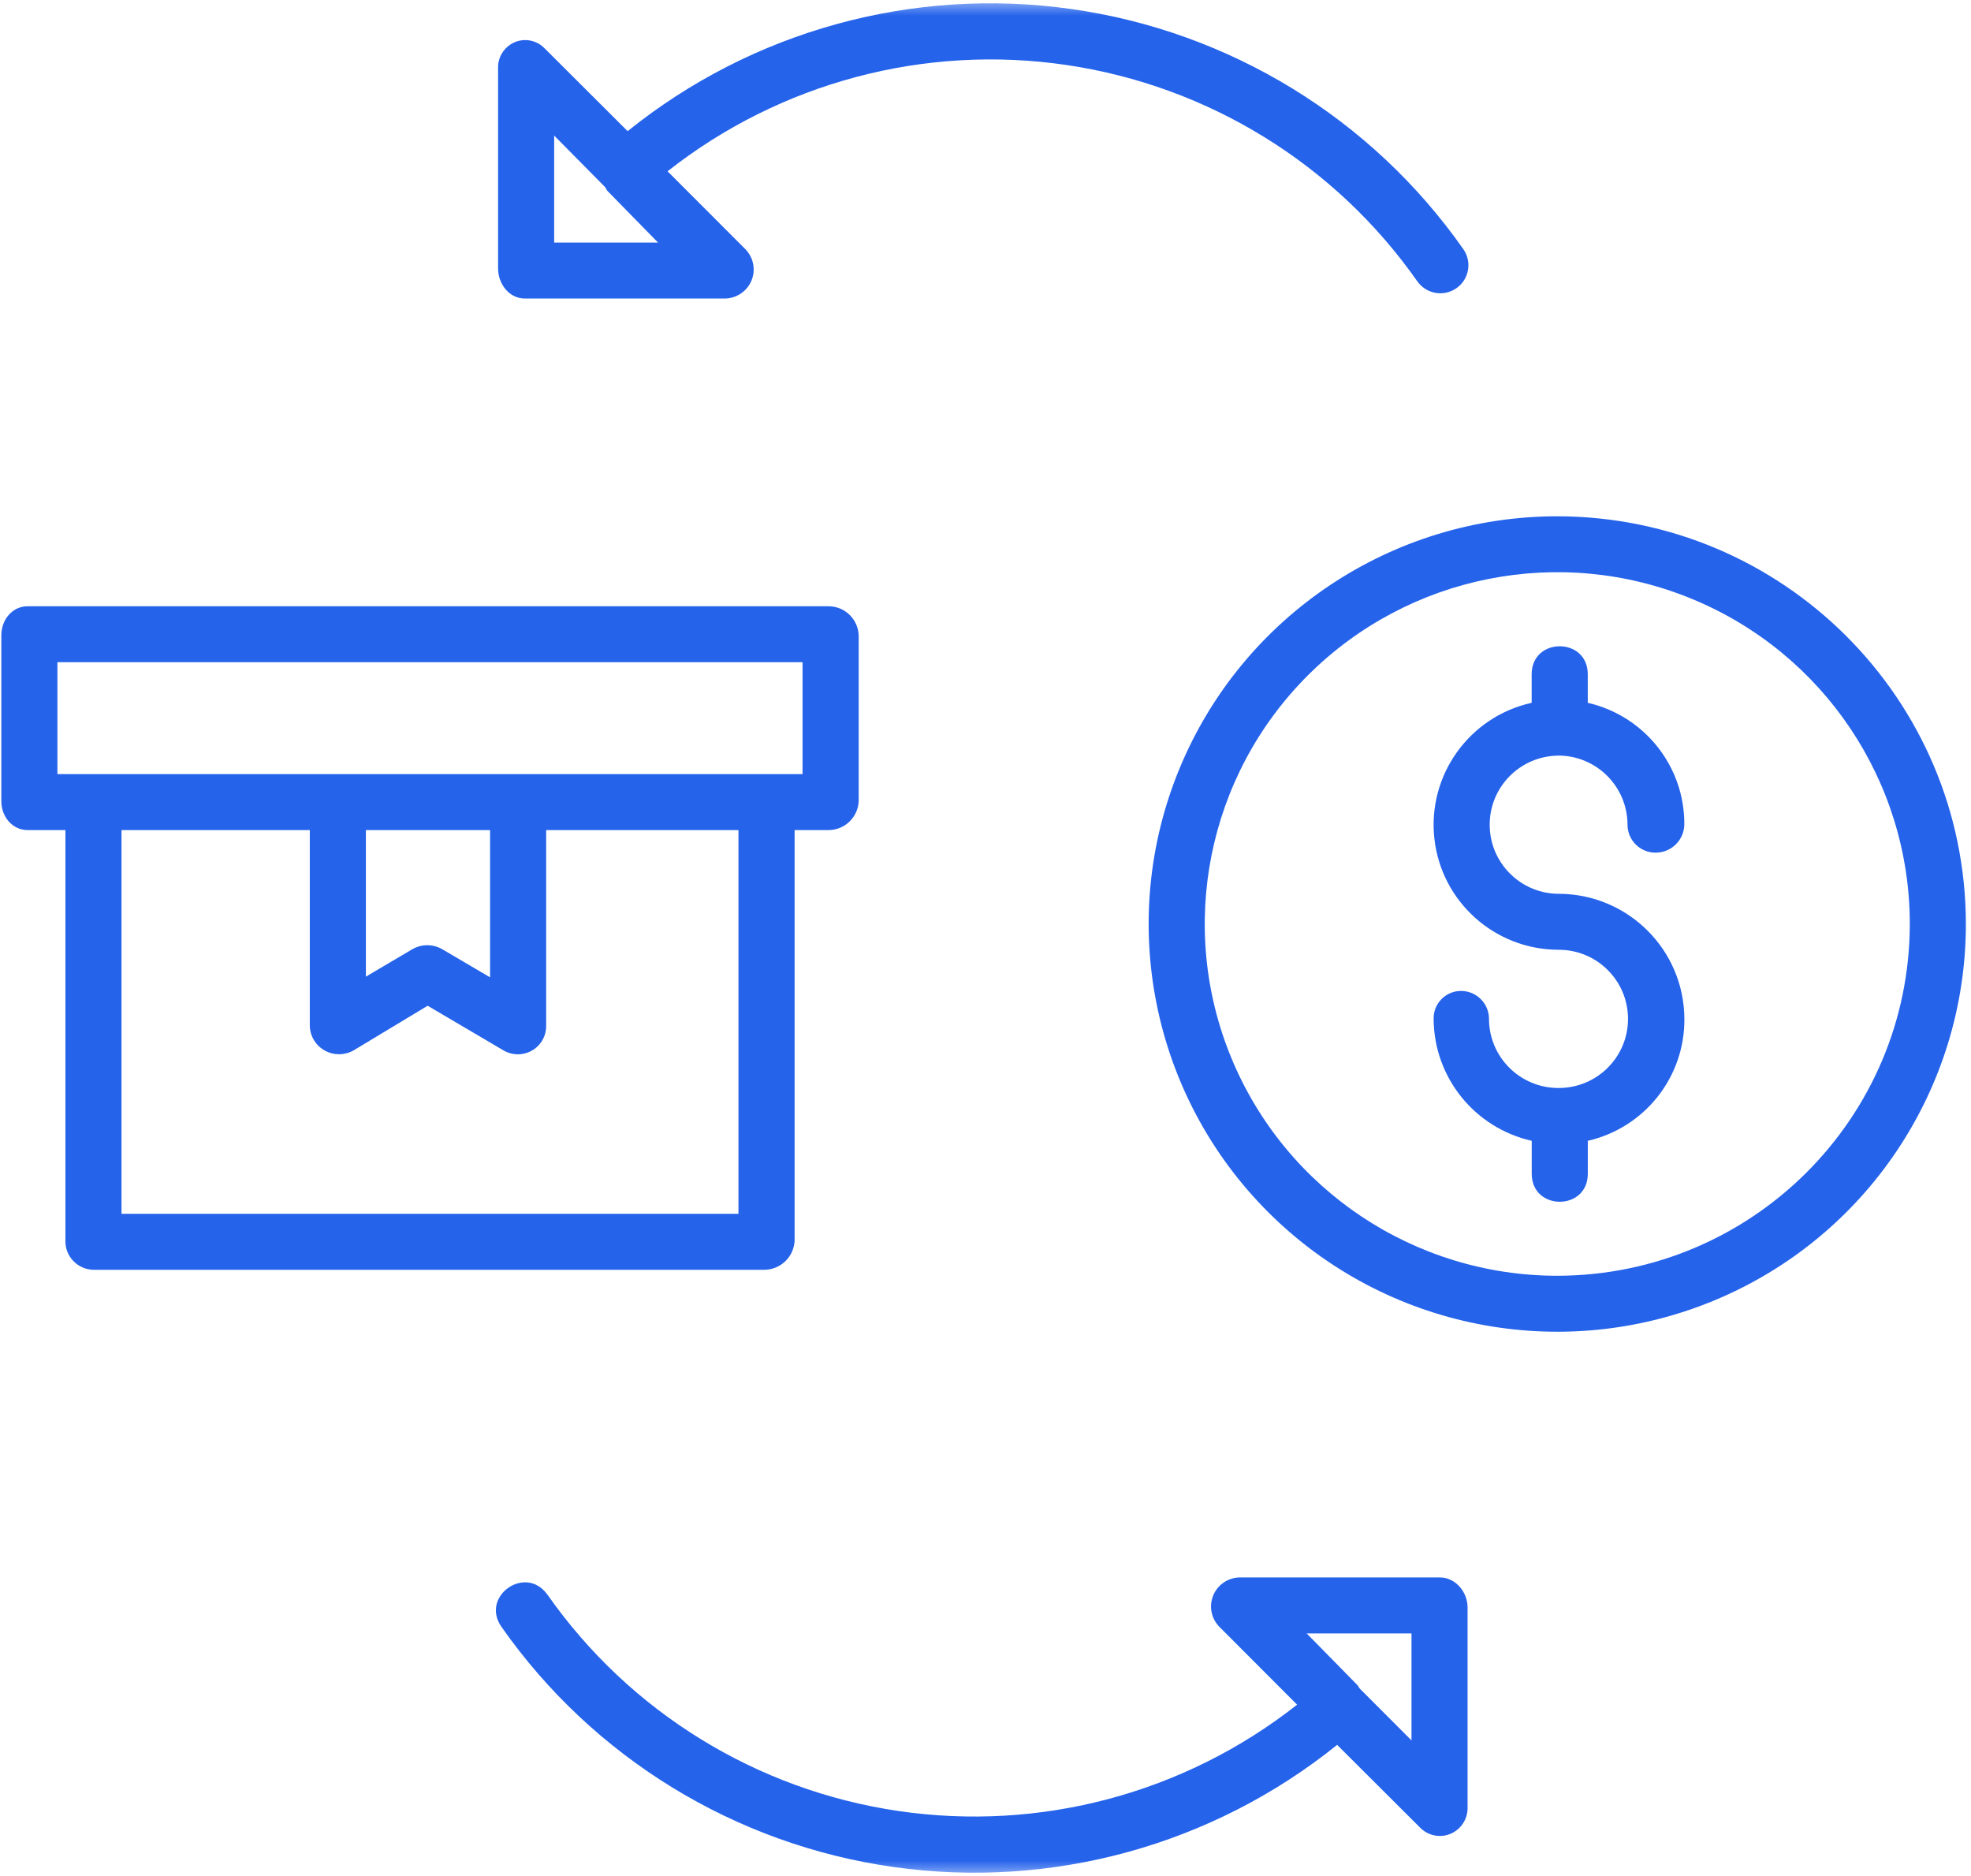
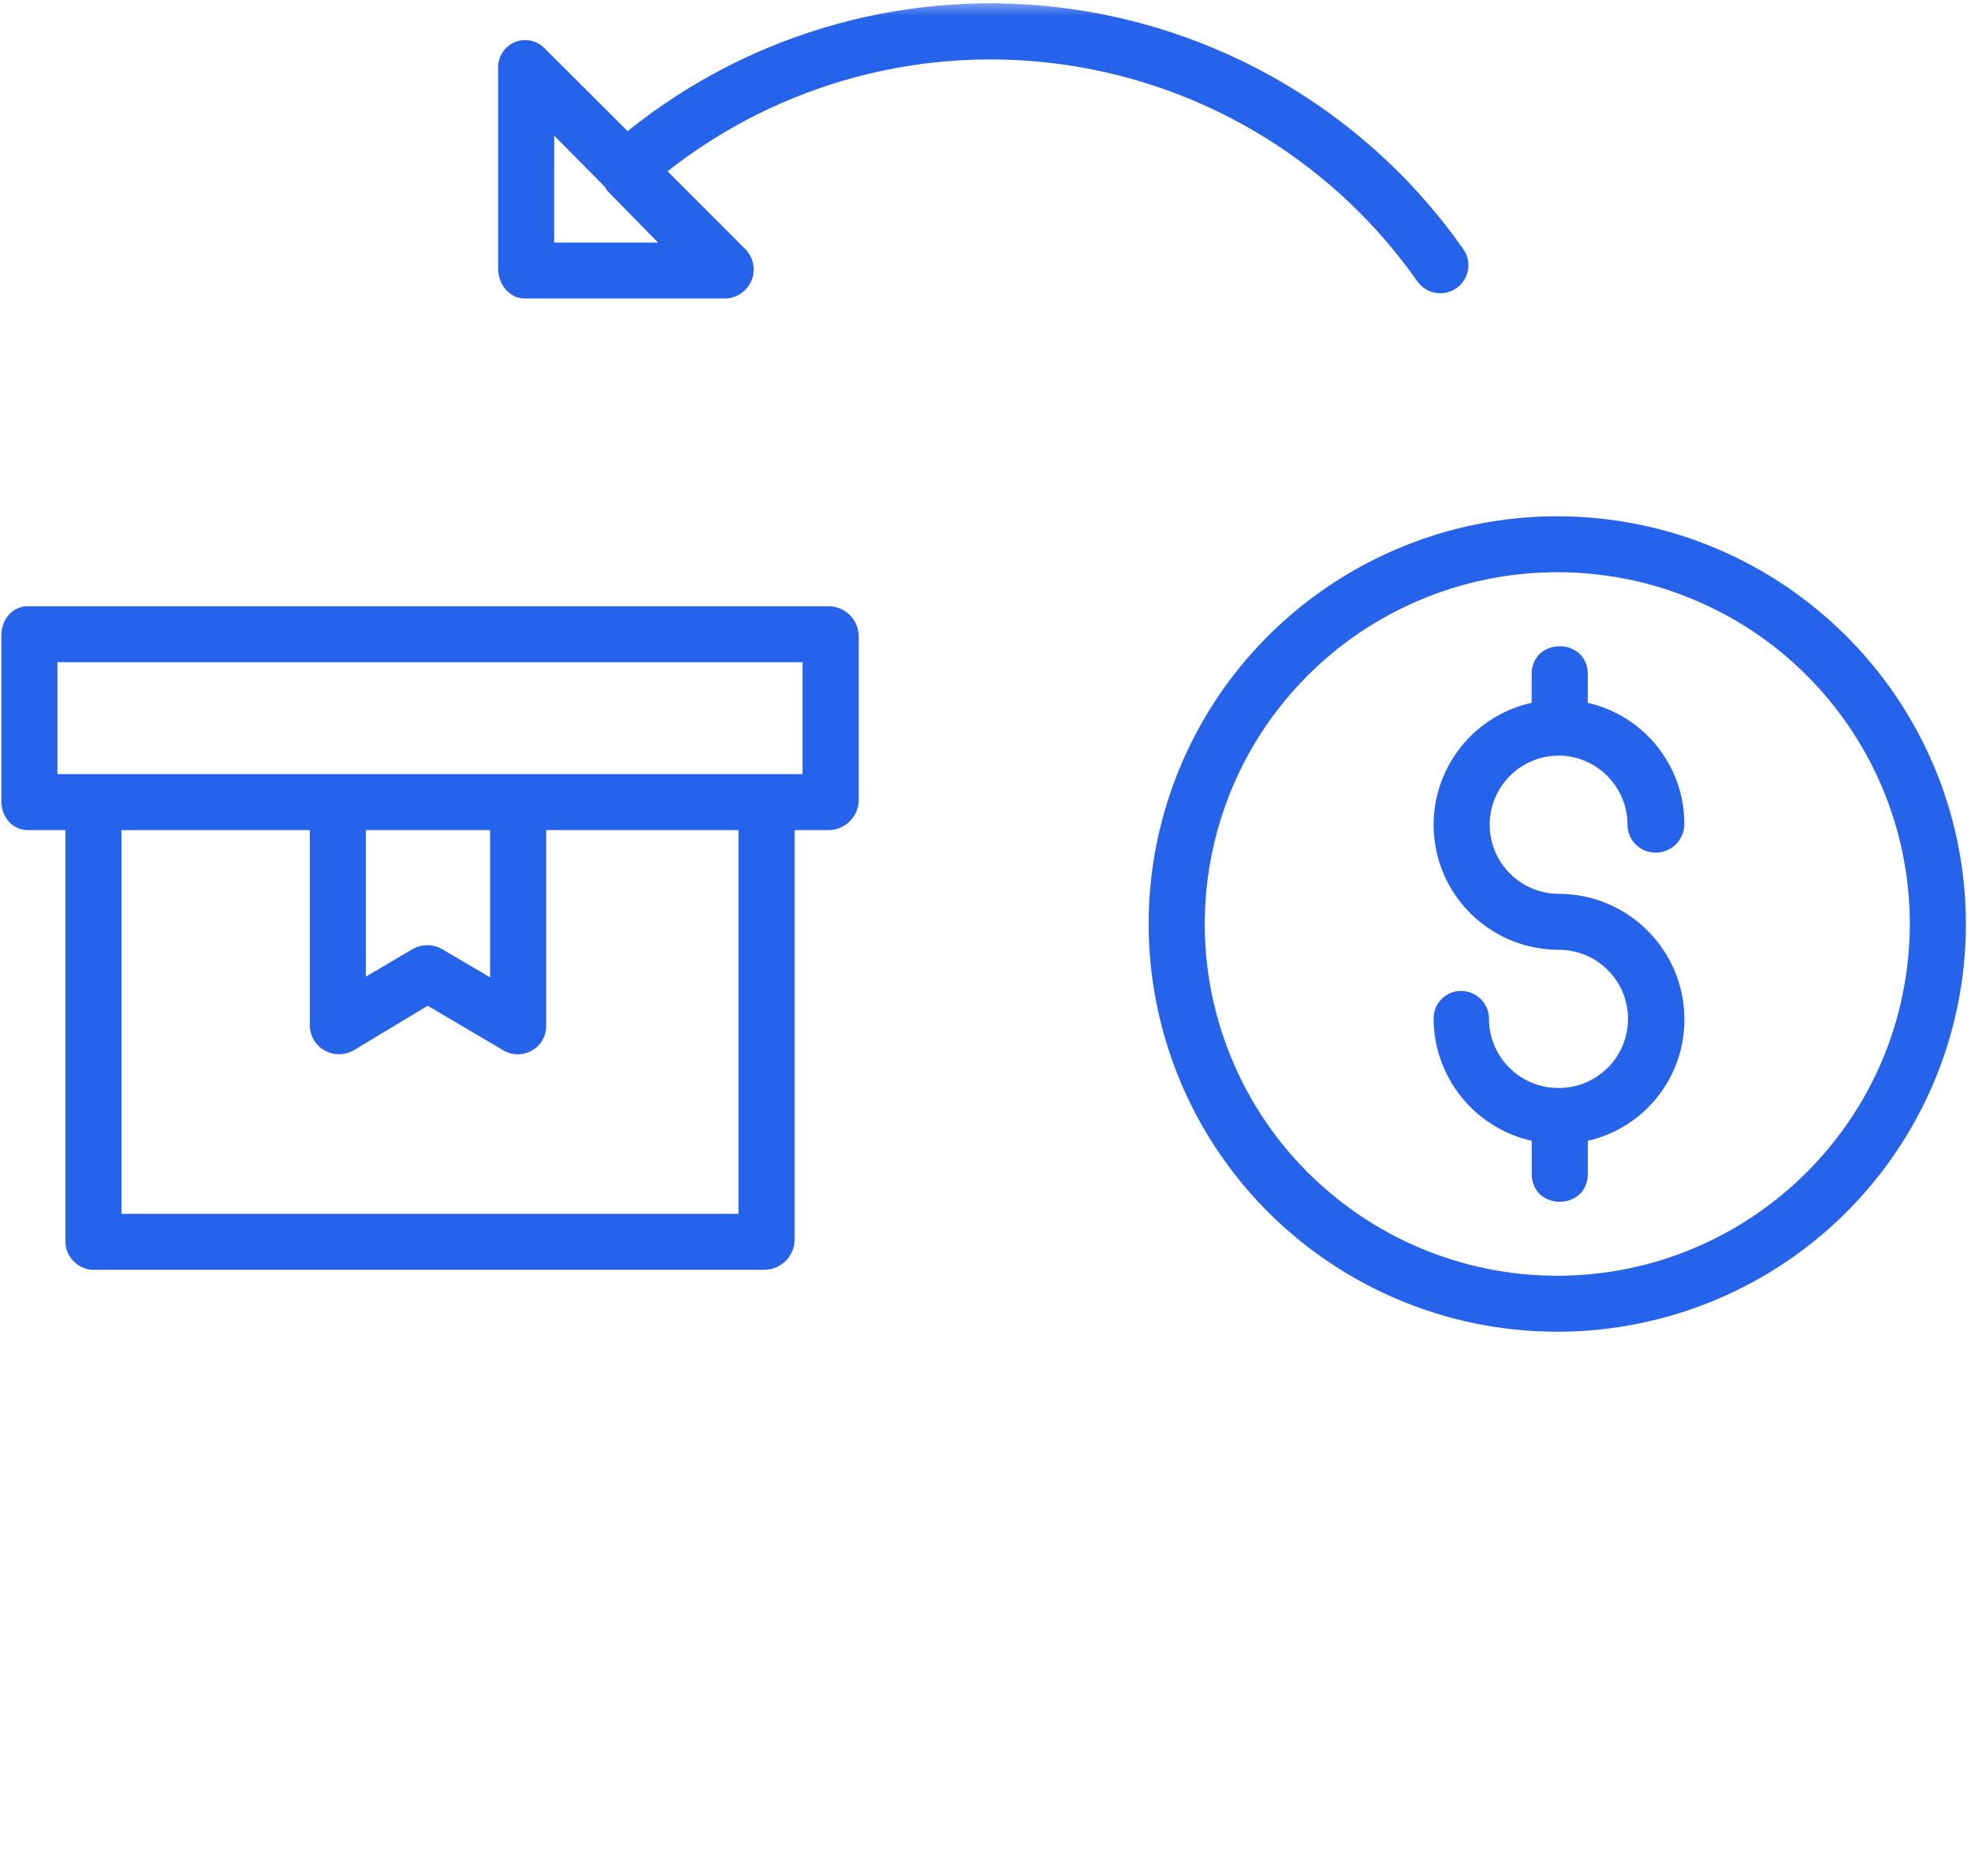
<svg xmlns="http://www.w3.org/2000/svg" width="62" height="59" viewBox="0 0 62 59" fill="none">
  <g clip-path="url(#clip0_933_598)">
    <mask id="mask0_933_598" style="mask-type:luminance" maskUnits="userSpaceOnUse" x="0" y="0" width="62" height="59">
      <path d="M62 0H0V59H62V0Z" fill="white" />
    </mask>
    <g mask="url(#mask0_933_598)">
      <path d="M44.585 8.848C44.864 9.247 45.415 9.343 45.815 9.063C46.213 8.785 46.31 8.235 46.031 7.836C43.145 3.723 38.679 0.987 33.695 0.283C28.712 -0.421 23.659 0.97 19.743 4.125L17.13 1.519C16.886 1.267 16.512 1.192 16.191 1.327C15.866 1.467 15.658 1.788 15.668 2.14V8.446C15.668 8.932 16.019 9.388 16.506 9.388H22.828C23.187 9.373 23.506 9.15 23.642 8.816C23.777 8.481 23.701 8.101 23.451 7.841L20.999 5.387C24.54 2.598 29.076 1.388 33.541 2.043C38.003 2.699 41.999 5.161 44.585 8.85V8.848ZM17.432 7.626V4.264L19.052 5.902C19.052 5.902 19.044 5.903 19.044 5.905C19.067 5.932 19.086 5.985 19.113 6.009L20.699 7.628H17.432V7.626Z" fill="#2563EB" />
-       <path d="M17.219 50.152C16.543 49.19 15.098 50.2 15.774 51.163C18.657 55.277 23.125 58.013 28.108 58.717C33.092 59.421 38.144 58.03 42.061 54.875L44.674 57.481C44.838 57.647 45.063 57.74 45.297 57.74C45.411 57.74 45.522 57.716 45.626 57.673C45.954 57.535 46.167 57.213 46.164 56.858V50.552C46.164 50.066 45.783 49.61 45.297 49.61H38.976C38.615 49.624 38.295 49.848 38.161 50.182C38.025 50.517 38.101 50.898 38.351 51.157L40.802 53.611C37.262 56.4 32.726 57.611 28.261 56.955C23.799 56.3 19.803 53.838 17.219 50.148V50.152ZM44.4 51.372V54.734L42.765 53.097C42.765 53.097 42.767 53.095 42.765 53.093C42.741 53.066 42.719 53.013 42.693 52.989L41.103 51.37H44.398L44.4 51.372Z" fill="#2563EB" />
    </g>
    <path d="M48.987 16.237C43.788 16.237 39.1 19.361 37.111 24.151C35.122 28.942 36.221 34.458 39.897 38.126C43.573 41.793 49.101 42.891 53.905 40.906C58.709 38.922 61.839 34.245 61.839 29.059C61.83 21.981 56.081 16.245 48.985 16.237H48.987ZM48.987 40.122C44.502 40.122 40.458 37.426 38.741 33.291C37.025 29.158 37.973 24.4 41.145 21.235C44.316 18.072 49.086 17.125 53.229 18.838C57.374 20.549 60.075 24.584 60.075 29.059C60.068 35.165 55.106 40.115 48.985 40.122H48.987Z" fill="#2563EB" />
    <path d="M49.015 23.762C50.218 23.762 51.193 24.736 51.195 25.936C51.195 26.422 51.59 26.816 52.077 26.816C52.569 26.816 52.971 26.427 52.982 25.936C52.996 24.106 51.732 22.514 49.945 22.103V21.205C49.945 20.031 48.18 20.031 48.18 21.205V22.103C46.221 22.537 44.902 24.374 45.119 26.366C45.336 28.357 47.019 29.867 49.027 29.87C50.23 29.867 51.208 30.837 51.211 32.038C51.215 33.238 50.242 34.213 49.039 34.217C49.032 34.217 49.024 34.217 49.017 34.217C49.01 34.217 49.002 34.217 48.995 34.217C47.801 34.203 46.84 33.234 46.838 32.044C46.838 31.558 46.443 31.164 45.956 31.164C45.474 31.166 45.085 31.563 45.097 32.044C45.104 33.881 46.384 35.472 48.182 35.878V36.915C48.182 38.088 49.946 38.088 49.946 36.915V35.878C51.734 35.467 52.998 33.875 52.984 32.044C52.976 29.87 51.208 28.112 49.029 28.11C47.833 28.105 46.863 27.137 46.86 25.943C46.856 24.748 47.819 23.776 49.017 23.764L49.015 23.762Z" fill="#2563EB" />
    <path d="M0.872 26.106H2.058V39.022C2.048 39.511 2.435 39.917 2.925 39.934H24.056C24.56 39.924 24.971 39.525 24.995 39.022V26.106H26.077C26.579 26.097 26.989 25.698 27.011 25.197V19.978C26.989 19.475 26.581 19.076 26.077 19.066H0.872C0.385 19.066 0.042 19.492 0.042 19.978V25.197C0.042 25.683 0.385 26.106 0.872 26.106ZM23.229 38.174H3.822V26.106H9.745V32.277C9.759 32.599 9.94 32.891 10.224 33.043C10.506 33.197 10.851 33.192 11.13 33.03L13.452 31.63L15.839 33.035C15.976 33.115 16.132 33.157 16.29 33.157C16.444 33.157 16.596 33.117 16.73 33.041C17.007 32.886 17.177 32.594 17.18 32.277V26.106H23.229V38.174ZM11.509 30.717V26.106H15.416V30.737L13.905 29.849C13.613 29.684 13.257 29.686 12.968 29.854L11.509 30.715V30.717ZM1.806 20.826H25.245V24.346H1.806V20.826Z" fill="#2563EB" />
  </g>
  <defs>
    <clipPath id="clip0_933_598">
      <rect width="62" height="59" fill="white" />
    </clipPath>
  </defs>
</svg>